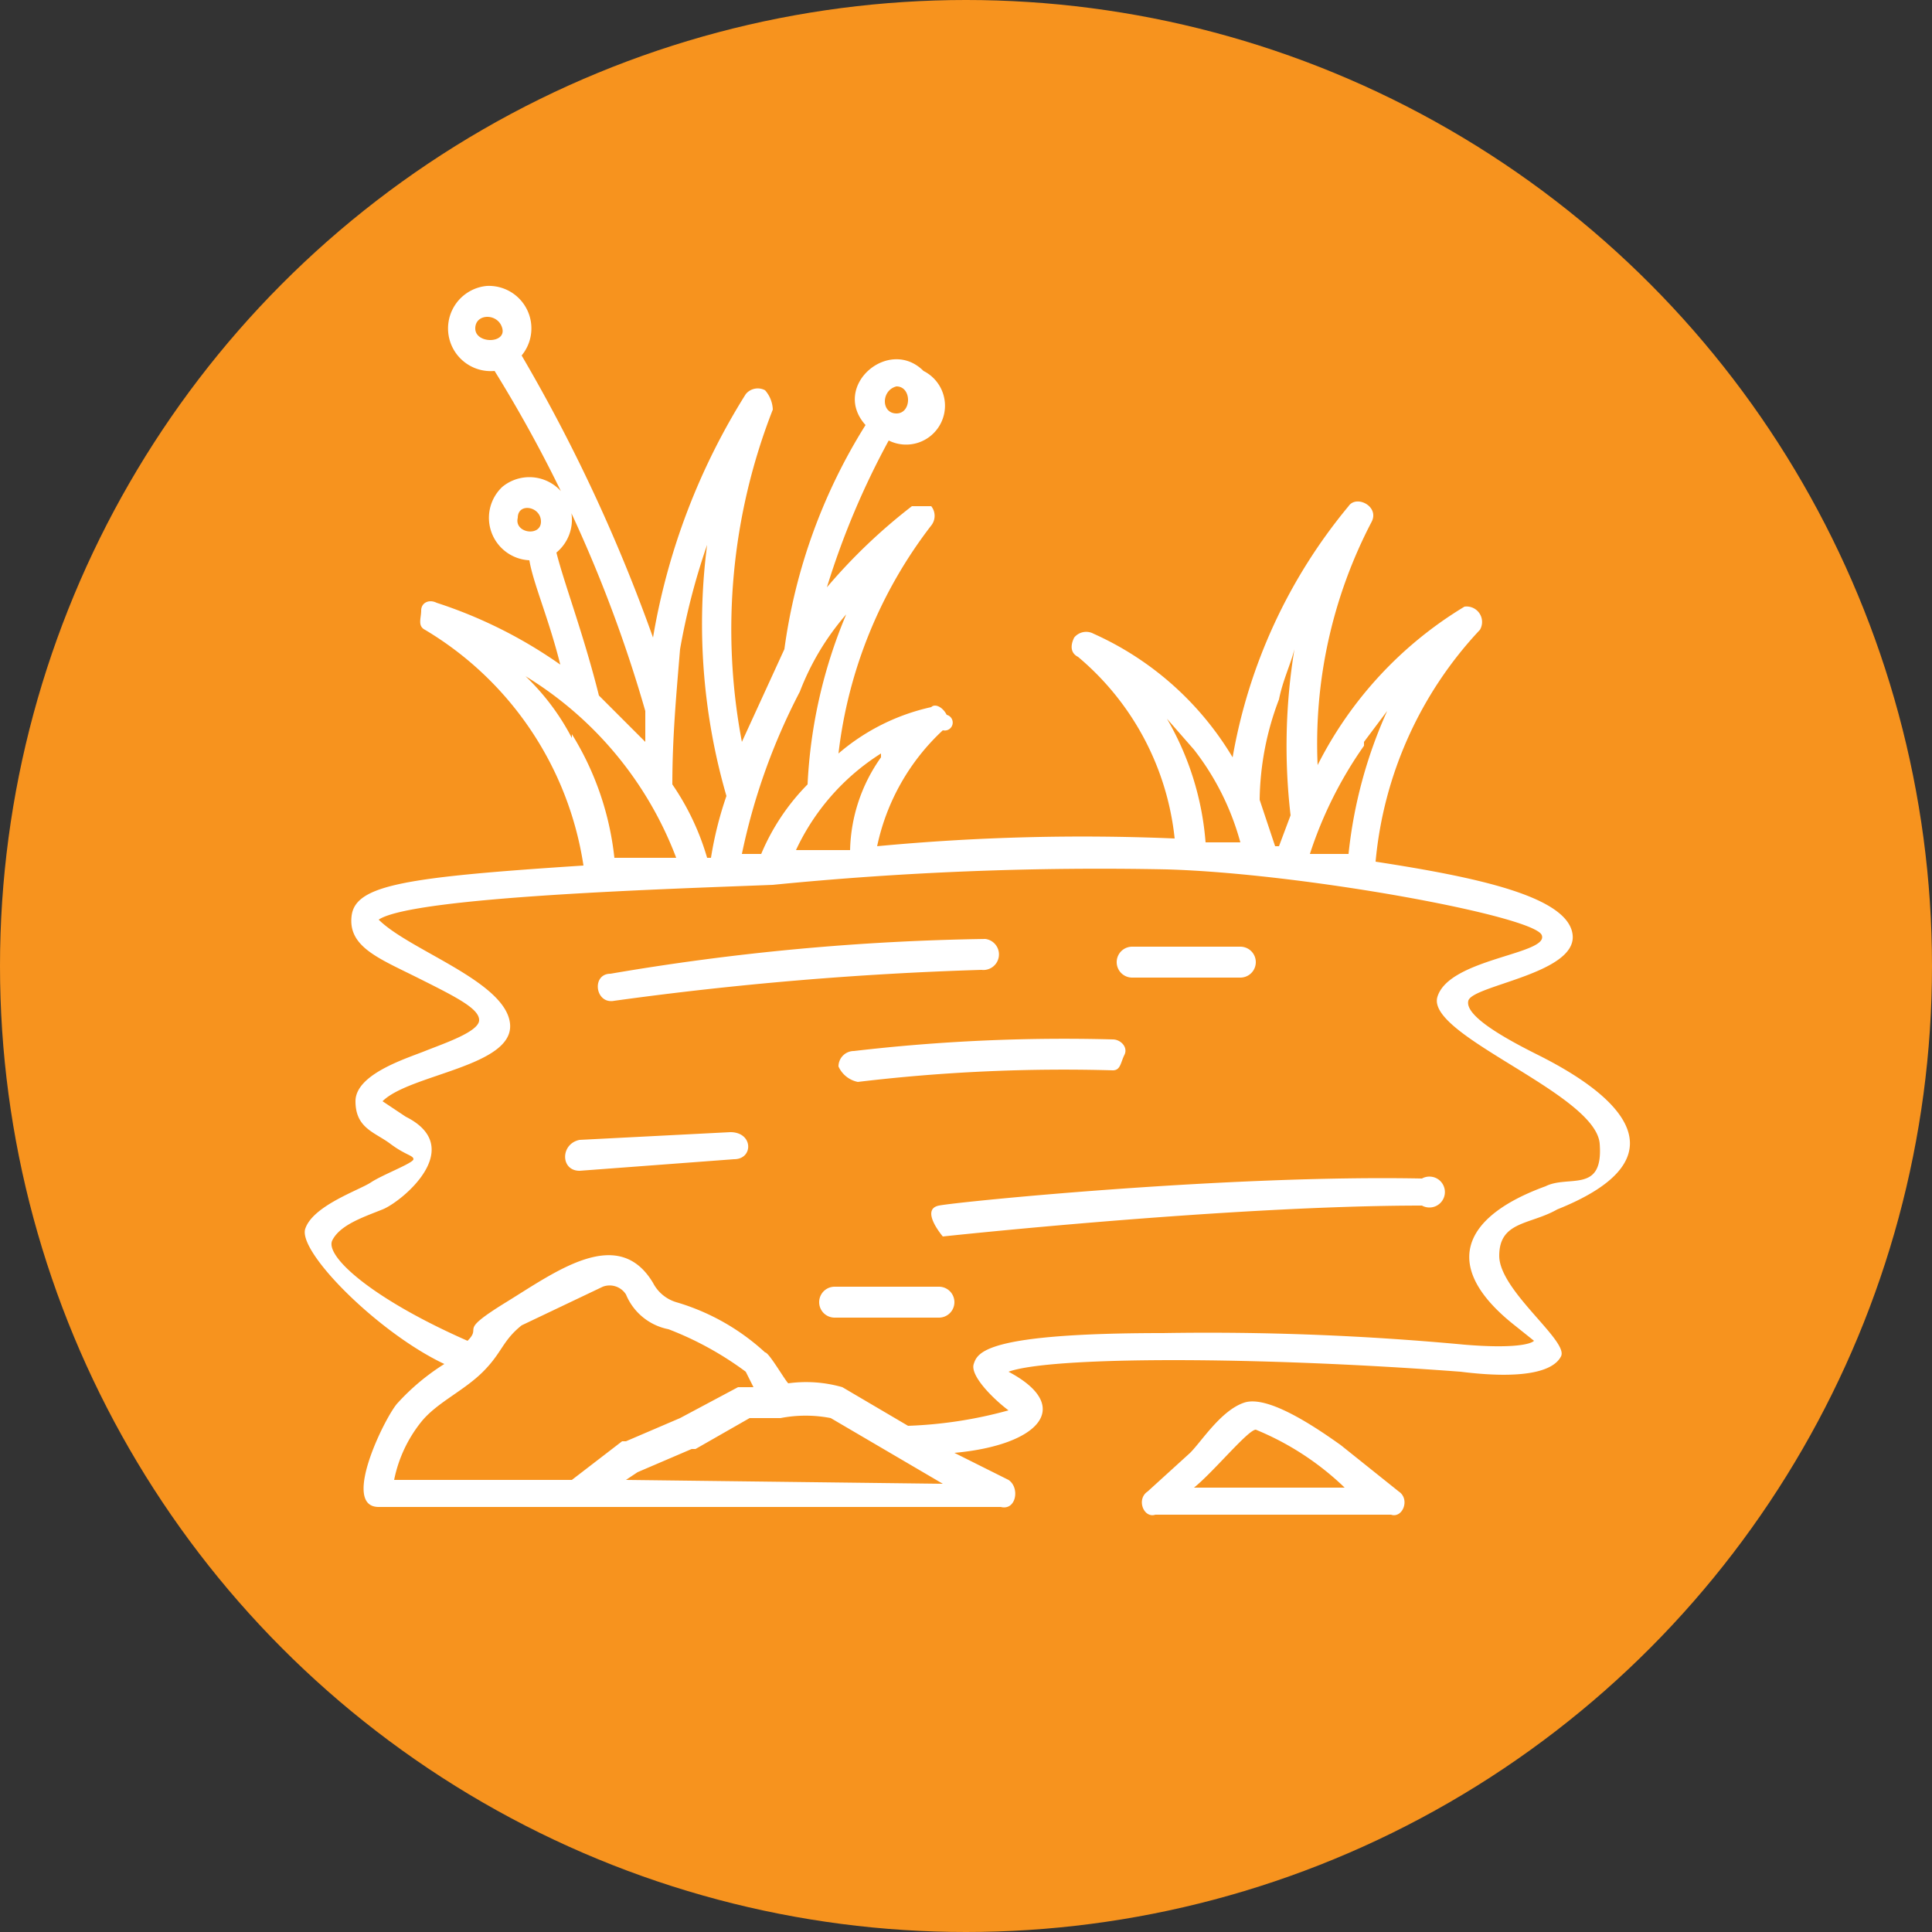
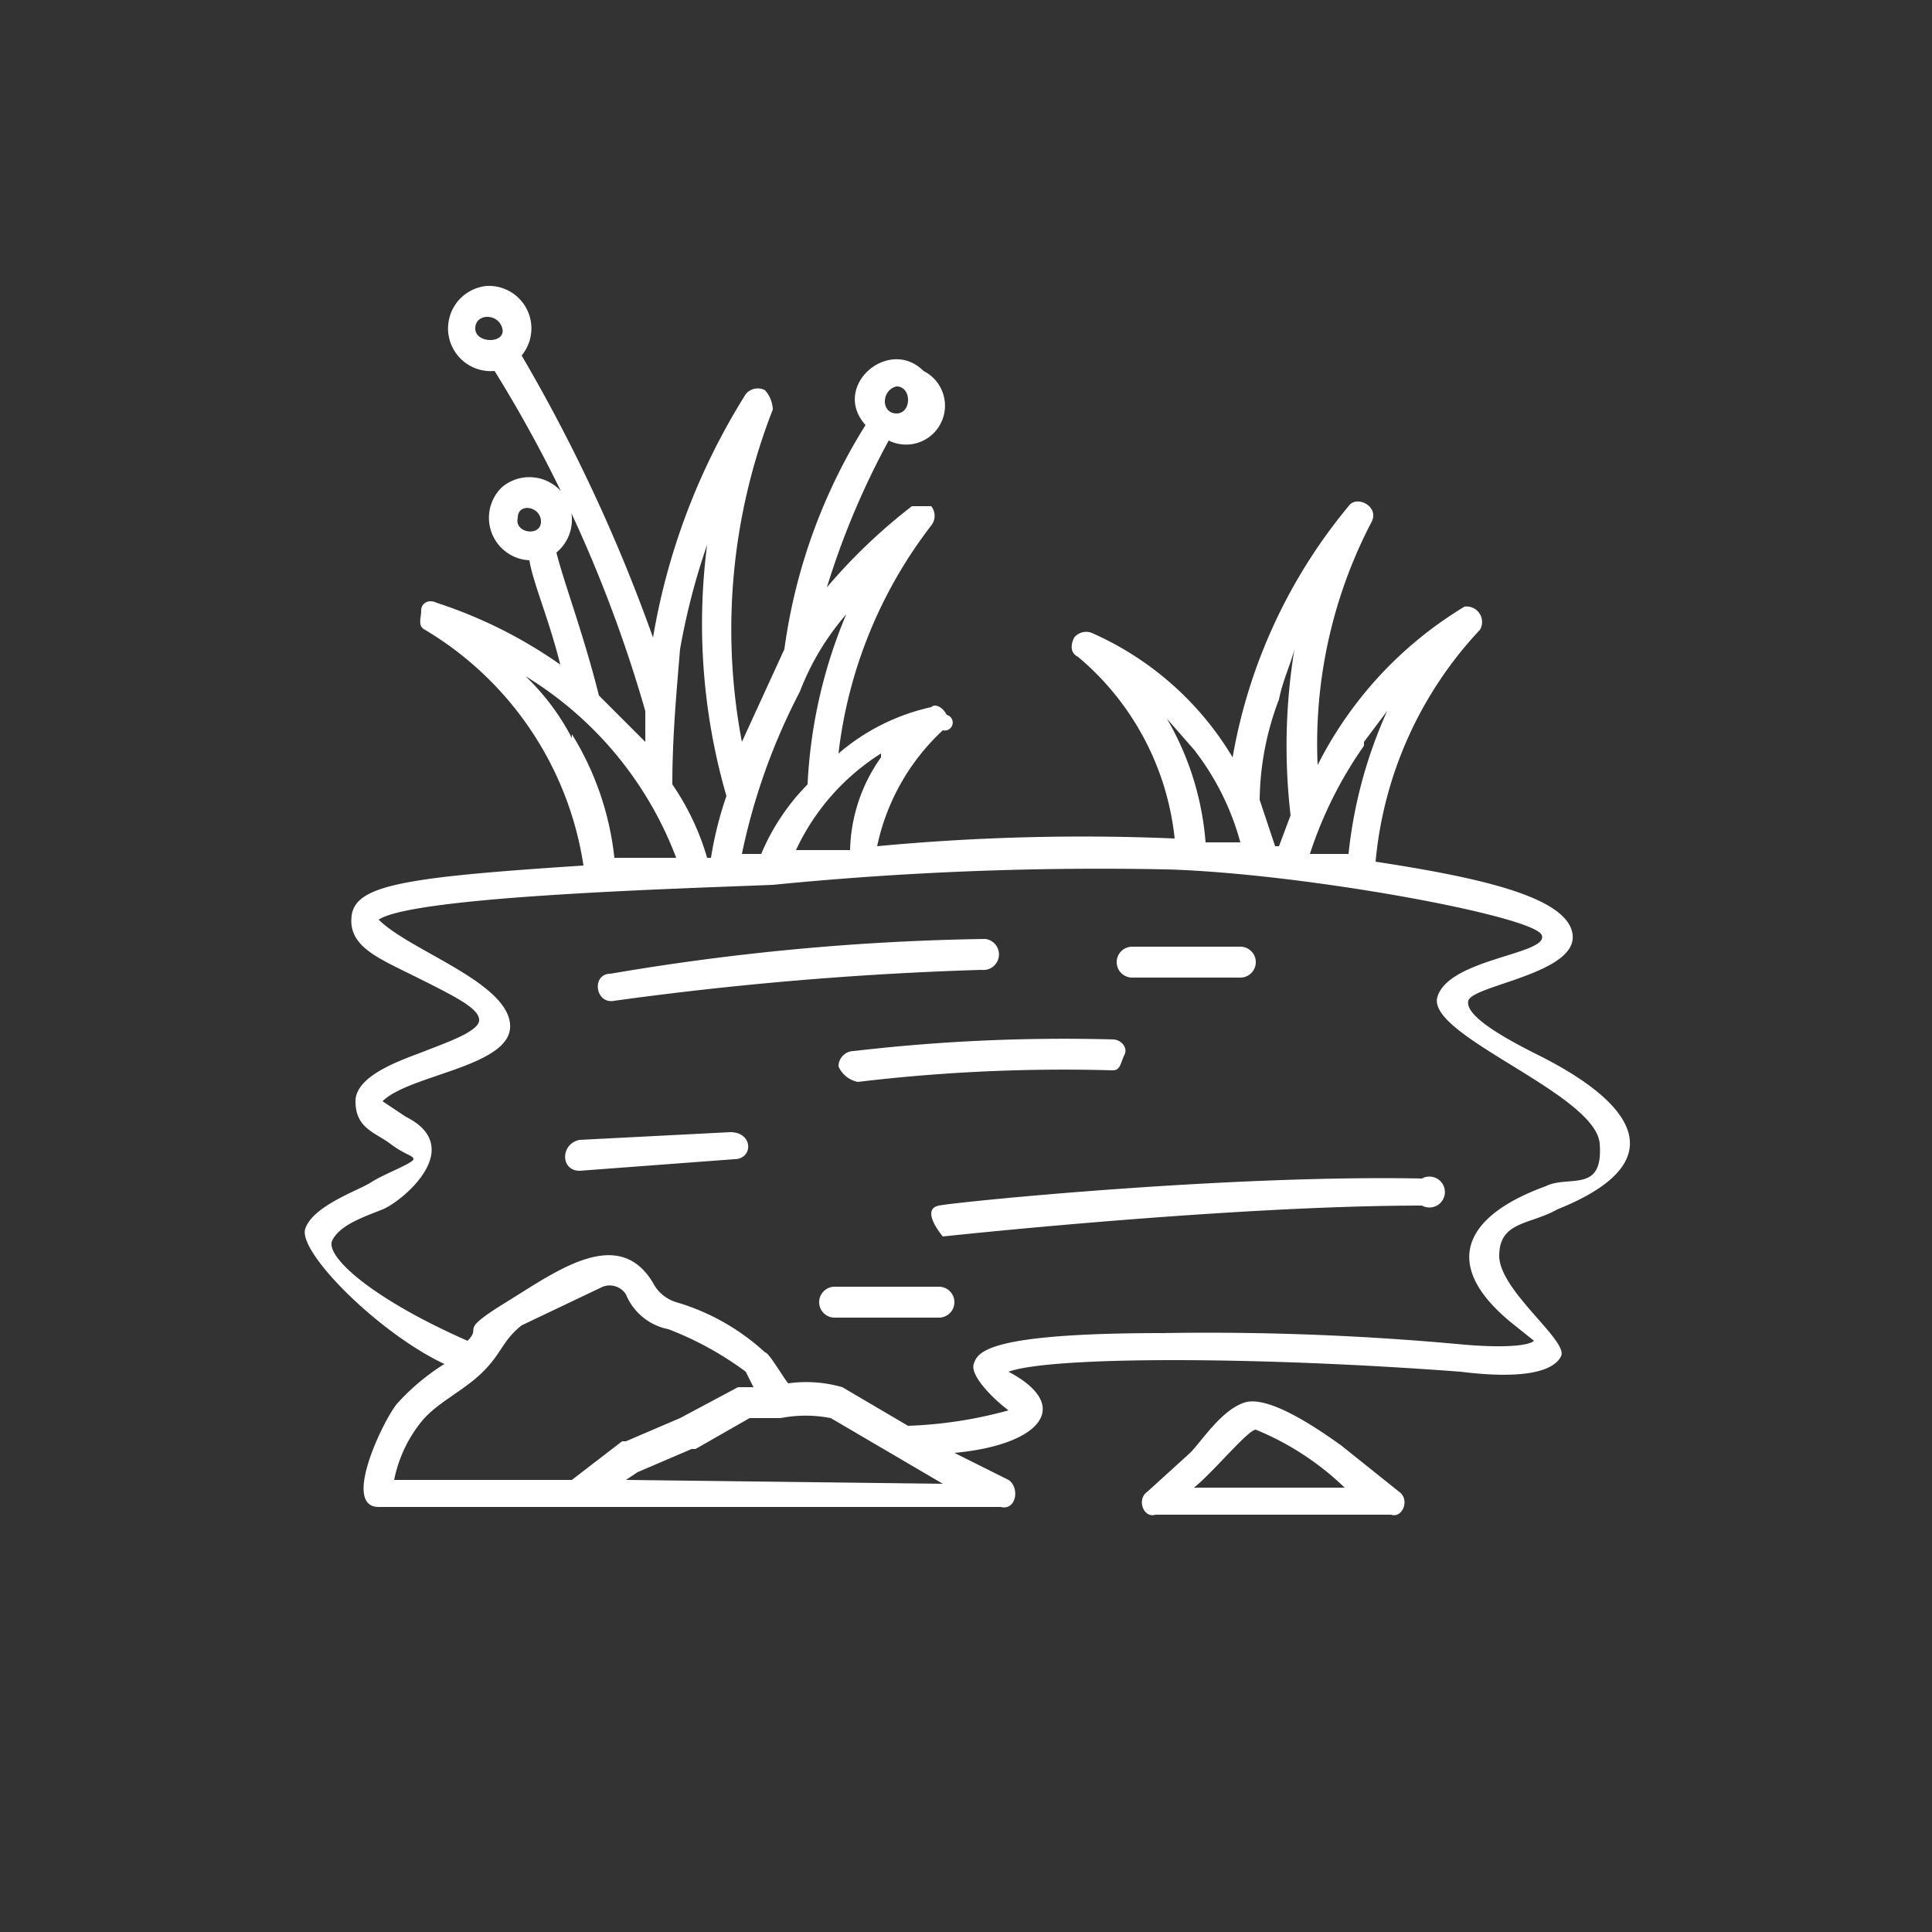
<svg xmlns="http://www.w3.org/2000/svg" id="b6d2b8f0-b3ff-444a-bd56-f7eacd6d4c66" data-name="Layer 1" viewBox="0 0 50 50">
  <rect x="0" y="0" width="50" height="50" fill="#333333" stroke="none" />
  <defs>
    <style>.ba8e44fd-a2ae-4a65-b36a-4797737c5e8d{fill:#f7931e;}.f0b4e6fc-9753-4f9c-a566-f48fdc81384b{fill:#fff;}</style>
  </defs>
-   <circle class="ba8e44fd-a2ae-4a65-b36a-4797737c5e8d" cx="25" cy="25" r="25" />
  <path class="f0b4e6fc-9753-4f9c-a566-f48fdc81384b" d="M40.3,31.3c3-1.2,2.1-2.7-.5-4-.8-.4-1.9-1-1.8-1.4s2.8-.7,2.7-1.7-2.5-1.5-5.1-1.9a10.1,10.1,0,0,1,2.7-6,.4.4,0,0,0-.4-.6,10.1,10.1,0,0,0-3.8,4.1,12.4,12.4,0,0,1,1.4-6.3c.2-.4-.4-.7-.6-.4a13.9,13.9,0,0,0-3,6.5,8,8,0,0,0-3.6-3.2.4.4,0,0,0-.5.1c-.1.2-.1.4.1.5a7.1,7.1,0,0,1,2.5,4.7,56.5,56.5,0,0,0-7.7.2,5.7,5.7,0,0,1,1.7-3,.2.2,0,0,0,.1-.4c-.1-.2-.3-.3-.4-.2a5.5,5.5,0,0,0-2.4,1.2,11.9,11.9,0,0,1,2.4-5.9.4.4,0,0,0,0-.5h-.5a14.5,14.5,0,0,0-2.2,2.1A20.6,20.6,0,0,1,23,11.4a1,1,0,0,0,.9-1.8c-.9-.9-2.4.4-1.5,1.4a14.6,14.6,0,0,0-2.1,5.8l-1.1,2.4a15.6,15.6,0,0,1,.8-8.6.8.8,0,0,0-.2-.5.4.4,0,0,0-.5.1,17.2,17.2,0,0,0-2.4,6.3,42.9,42.9,0,0,0-3.4-7.3,1.1,1.1,0,0,0-.9-1.8,1.1,1.1,0,1,0,.2,2.2,35.1,35.1,0,0,1,3.9,8.8v.8L15.5,18c-.4-1.6-.9-2.9-1.1-3.7A1.1,1.1,0,0,0,13,12.6a1.1,1.1,0,0,0,.7,1.9c.1.6.5,1.5.8,2.7a12,12,0,0,0-3.2-1.6c-.2-.1-.4,0-.4.2s-.1.4.1.5a8.6,8.6,0,0,1,4.1,6.1c-4.6.3-5.9.5-6,1.3s.7,1.1,1.7,1.6,1.6.8,1.6,1.1-.9.6-1.4.8-1.8.6-1.8,1.3.5.8.9,1.1.6.3.6.4-.8.4-1.1.6-1.5.6-1.7,1.2,1.9,2.7,3.6,3.5a5.8,5.8,0,0,0-1.2,1c-.3.3-1.5,2.7-.5,2.7H25.9c.4.1.5-.5.2-.7l-1.4-.7c2.2-.2,3.1-1.2,1.4-2.1,1.1-.4,6.4-.4,11.7,0,1.6.2,2.4,0,2.6-.4s-1.6-1.7-1.6-2.6.8-.8,1.5-1.2ZM23.2,10c.4,0,.4.7,0,.7S22.8,10.1,23.2,10ZM12.3,8.5c0-.4.6-.4.7,0S12.3,8.9,12.3,8.5Zm1.1,4.9c0-.4.6-.3.6.1S13.3,13.8,13.4,13.4Zm21.9,5.8.6-.8a12,12,0,0,0-1,3.7h-1a10.5,10.5,0,0,1,1.4-2.8Zm-2.2-1.1c.1-.5.3-.9.4-1.3a15.5,15.5,0,0,0-.1,4.3l-.3.8H33l-.4-1.2a7.5,7.5,0,0,1,.5-2.6Zm-2.9.5.7.8a6.8,6.8,0,0,1,1.2,2.4h-.9A7.5,7.5,0,0,0,30.2,18.6Zm-7.4,1A4.3,4.3,0,0,0,22,22H20.6a5.9,5.9,0,0,1,2.2-2.5Zm-2.1-1.7a6.7,6.7,0,0,1,1.2-2,12.9,12.9,0,0,0-1,4.4,5.7,5.7,0,0,0-1.2,1.8h-.5a16.2,16.2,0,0,1,1.5-4.2Zm-3.1-1.1a17.6,17.6,0,0,1,.7-2.7,16,16,0,0,0,.5,6.5,9.4,9.4,0,0,0-.4,1.6h-.1a6.6,6.6,0,0,0-.9-1.9c0-1.2.1-2.3.2-3.5Zm-2.8,2.3a6.1,6.1,0,0,0-1.2-1.6,9.4,9.4,0,0,1,3.9,4.7H15.9a7.6,7.6,0,0,0-1.1-3.2Zm0,19.2H10.2a3.5,3.5,0,0,1,.7-1.5c.4-.5,1.1-.8,1.6-1.3s.5-.8,1-1.2l2.1-1a.5.5,0,0,1,.6.2,1.5,1.5,0,0,0,1.1.9,8.4,8.4,0,0,1,2,1.1l.2.4h-.4l-1.5.8-1.4.6h-.1Zm1.4,0,.3-.2,1.4-.6H18l1.4-.8h.8a3.4,3.4,0,0,1,1.3,0l2.9,1.7Zm23-4,.5.4c-.1.1-.6.2-1.8.1a71.4,71.4,0,0,0-7.8-.3c-4.6,0-4.8.5-4.9.8s.5.9.9,1.2a11.2,11.2,0,0,1-2.6.4l-1.7-1a3.4,3.4,0,0,0-1.4-.1c-.1-.1-.5-.8-.6-.8a5.8,5.8,0,0,0-2.3-1.3,1,1,0,0,1-.6-.5c-.9-1.5-2.5-.3-3.8.5s-.6.6-1,1c-2.5-1.1-3.7-2.2-3.5-2.6s.8-.6,1.3-.8,2.2-1.6.6-2.4l-.6-.4c.7-.7,3.4-.9,3.3-2s-2.6-1.9-3.4-2.7c.9-.6,7.7-.8,10.2-.9a85.9,85.9,0,0,1,10.2-.4c3.5.1,9.5,1.2,9.7,1.7s-2.4.6-2.7,1.6,4.1,2.5,4.2,3.8-.8.8-1.4,1.1c-2.2.8-2.7,2.1-.8,3.6Zm-4.5,3.1c-.7-.5-1.9-1.3-2.5-1.1s-1.1,1-1.4,1.3l-1.1,1c-.3.2-.1.7.2.6H36c.3.1.5-.4.2-.6Zm-3.8,1.1c.5-.4,1.4-1.5,1.6-1.5a7.3,7.3,0,0,1,2.3,1.5Zm-15-12.6c-.5.1-.6-.7-.1-.7a62.8,62.8,0,0,1,9.7-.9.4.4,0,0,1-.1.8,89.4,89.4,0,0,0-9.5.8Zm20.9,5.3c-5,0-12.4.8-12.4.8s-.6-.7-.1-.8,7.5-.8,12.5-.7a.4.4,0,1,1,0,.7Zm-14.7-4a46.9,46.9,0,0,1,6.7-.3c.2,0,.4.2.3.4s-.1.4-.3.4a44.8,44.8,0,0,0-6.6.3.7.7,0,0,1-.5-.4.4.4,0,0,1,.4-.4ZM19,30l-4,.3c-.5,0-.5-.7,0-.8l3.9-.2C19.5,29.3,19.5,30,19,30Zm10.3-5.5h2.8a.4.4,0,0,1,0,.8H29.3A.4.4,0,1,1,29.3,24.5Zm-5,9.6H21.6a.4.4,0,0,1,0-.8h2.7A.4.4,0,0,1,24.3,34.1Z" />
</svg>